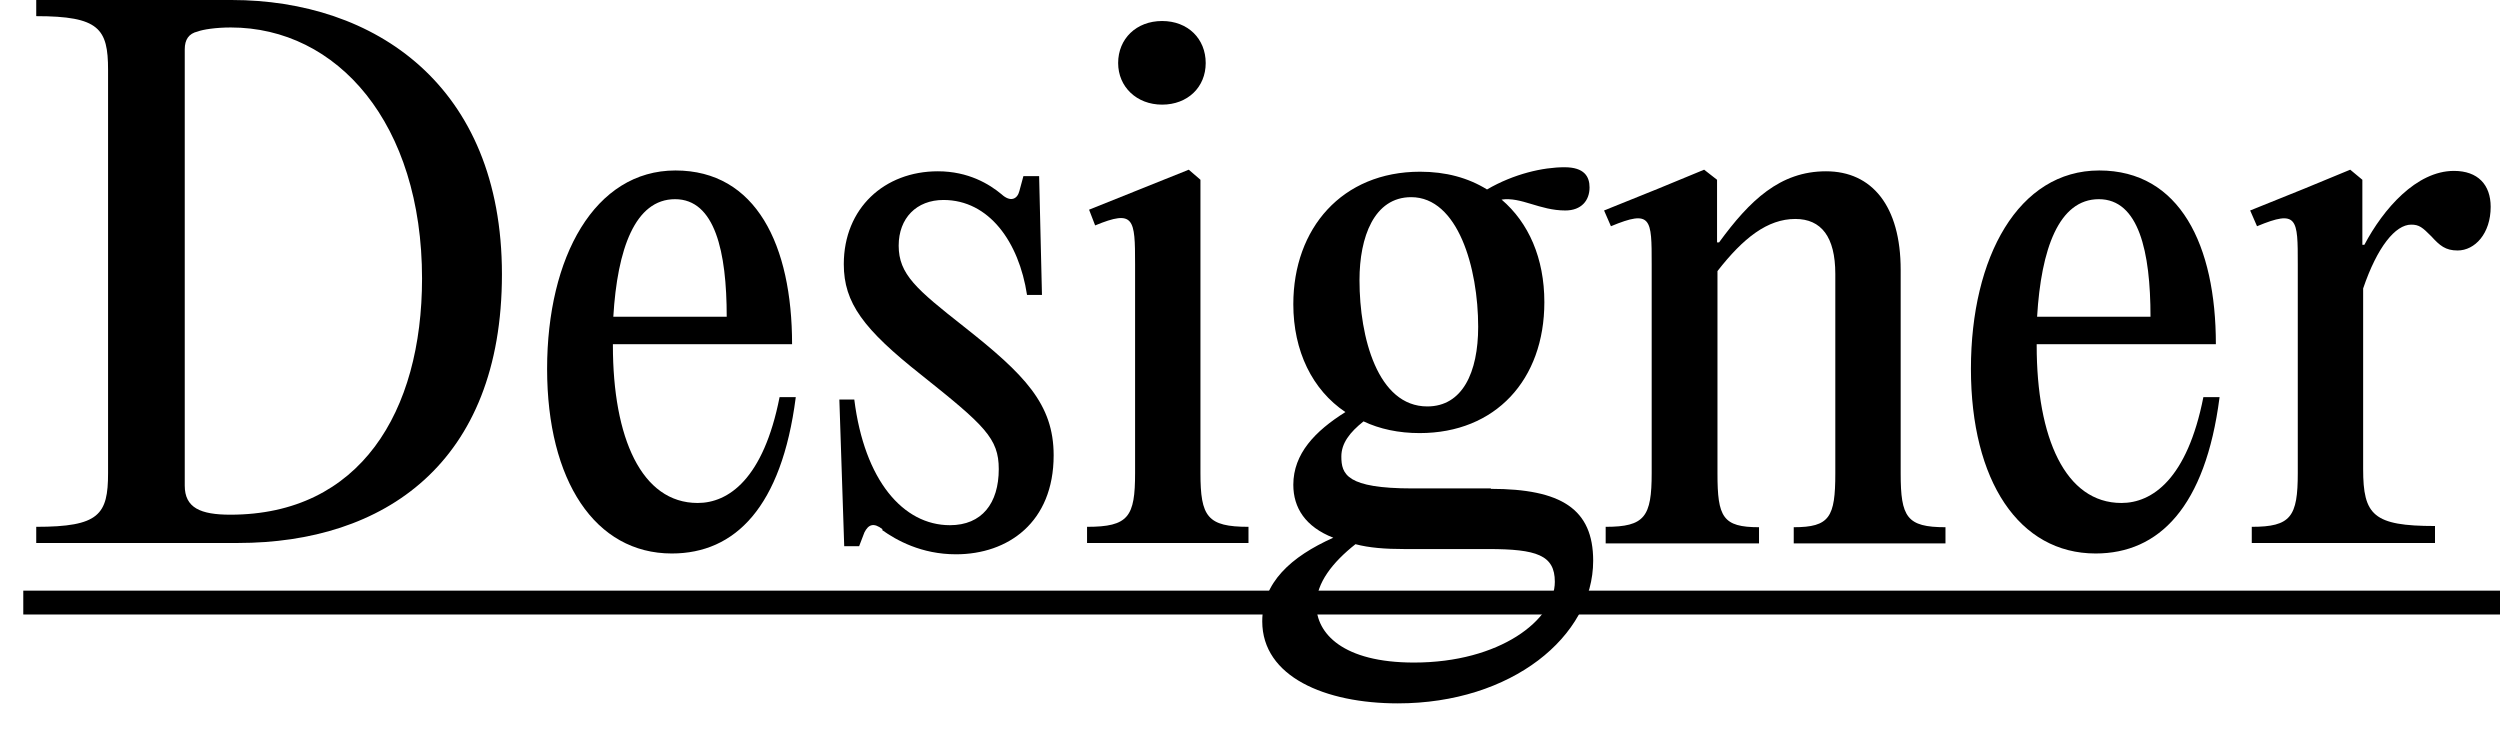
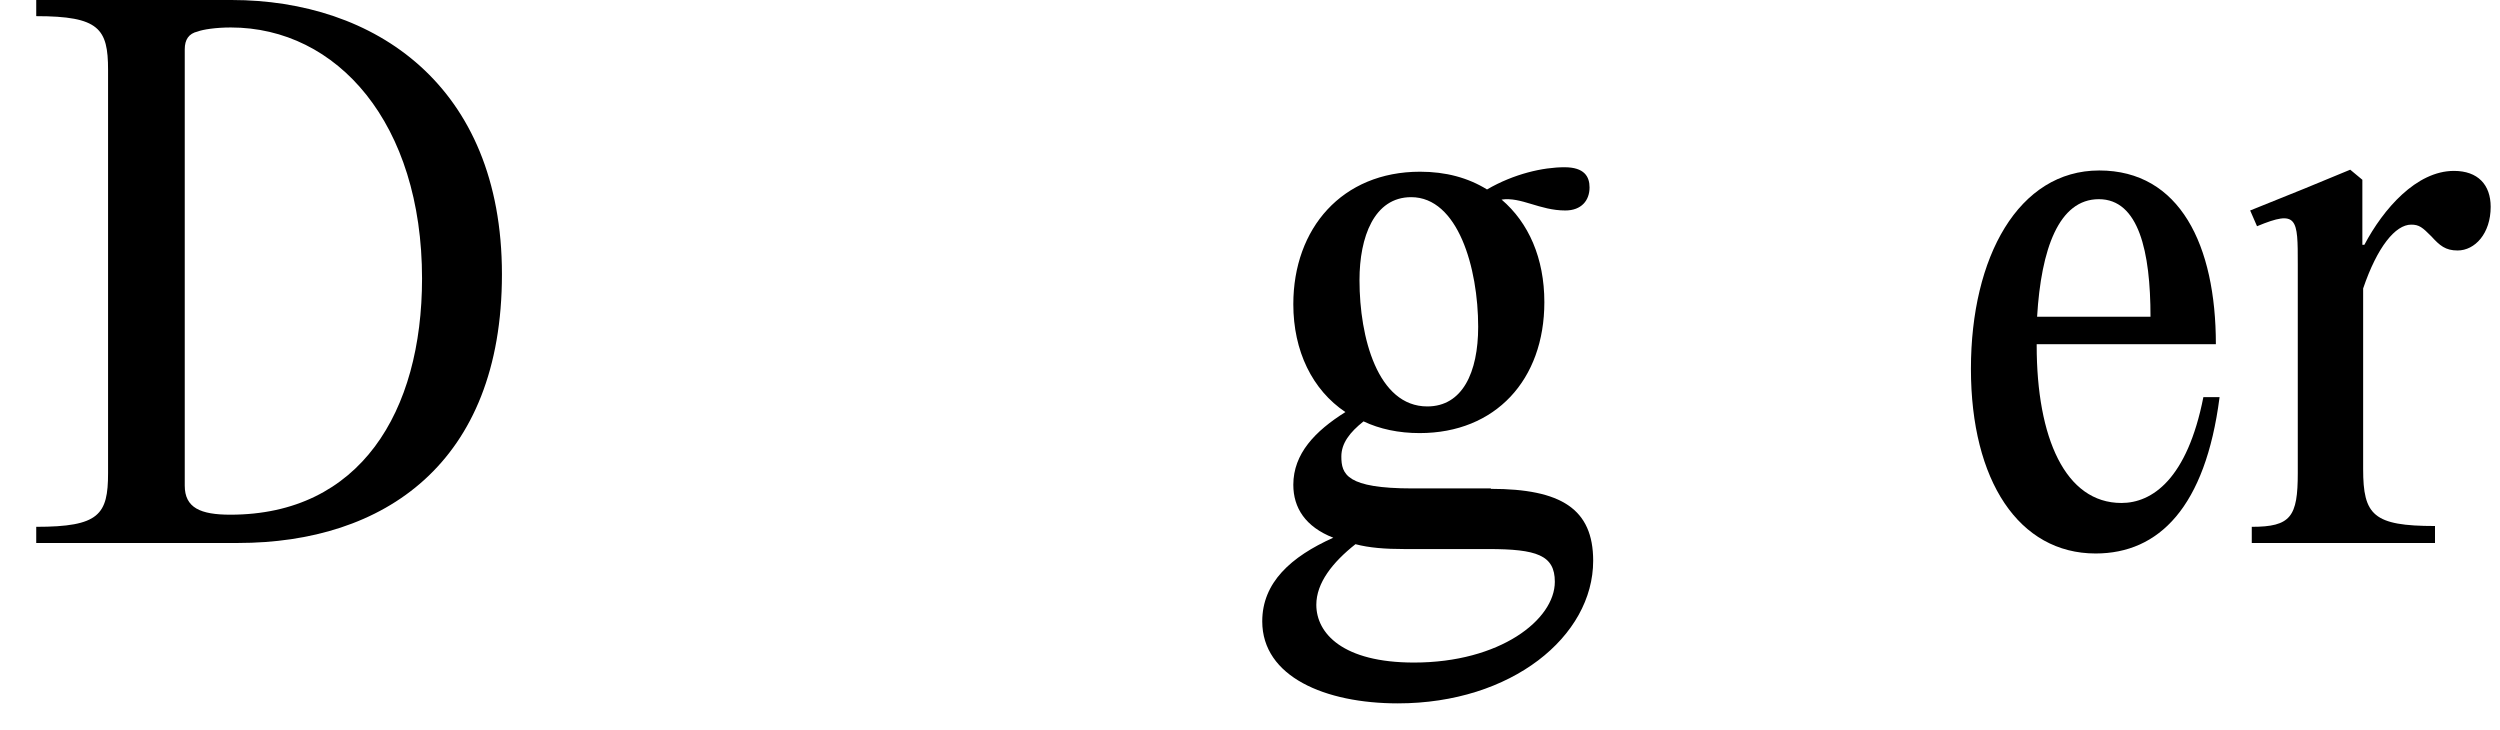
<svg xmlns="http://www.w3.org/2000/svg" width="89" height="26" viewBox="0 0 89 26" fill="none">
  <path d="M1.29 19.33V18.755C3.531 18.755 3.847 18.323 3.847 16.842V2.488C3.847 1.021 3.531 0.575 1.29 0.575V0H8.243C13.315 0 17.869 3.02 17.869 9.766C17.869 16.511 13.646 19.33 8.473 19.33H1.275H1.29ZM15.025 9.924C15.025 4.387 12.008 0.978 8.215 0.978C7.683 0.978 7.223 1.05 7.037 1.122C6.721 1.194 6.577 1.409 6.577 1.755V17.288C6.577 18.079 7.137 18.323 8.2 18.323C12.812 18.323 15.025 14.67 15.025 9.909V9.924Z" fill="black" />
-   <path d="M28.328 14.152C27.825 18.05 26.173 19.704 23.917 19.704C21.187 19.704 19.477 17.115 19.477 13.131C19.477 9.147 21.173 6.069 24.046 6.069C26.92 6.069 28.198 8.73 28.198 12.254H21.819V12.297C21.819 15.591 22.839 17.906 24.837 17.906C25.928 17.906 27.178 17.058 27.753 14.138H28.328V14.152ZM21.834 11.276H25.871C25.871 8.96 25.454 7.091 24.032 7.091C22.61 7.091 21.977 8.86 21.834 11.276Z" fill="black" />
-   <path d="M31.419 18.841C31.103 18.596 30.916 18.668 30.772 18.956L30.585 19.445H30.054L29.881 14.224H30.413C30.772 17.101 32.151 18.697 33.818 18.697C34.953 18.697 35.556 17.921 35.556 16.698C35.556 15.605 35.053 15.145 32.798 13.347C30.743 11.722 30.039 10.787 30.039 9.406C30.039 7.407 31.491 6.098 33.387 6.098C34.479 6.098 35.226 6.558 35.657 6.918C35.973 7.206 36.217 7.091 36.289 6.803L36.433 6.271H36.993L37.094 10.499H36.562C36.275 8.615 35.212 7.119 33.588 7.119C32.626 7.119 31.993 7.767 31.993 8.745C31.993 9.766 32.626 10.298 34.306 11.621C36.476 13.332 37.51 14.382 37.51 16.209C37.51 18.596 35.887 19.733 34.033 19.733C32.798 19.733 31.907 19.229 31.404 18.87L31.419 18.841Z" fill="black" />
-   <path d="M42.736 16.842C42.736 18.395 42.981 18.755 44.446 18.755V19.33H38.699V18.755C40.179 18.755 40.409 18.395 40.409 16.842V9.406C40.409 7.781 40.38 7.45 38.987 8.025L38.771 7.465L42.32 6.041L42.736 6.4V16.842ZM39.806 2.244C39.806 1.381 40.452 0.748 41.371 0.748C42.291 0.748 42.923 1.381 42.923 2.244C42.923 3.107 42.277 3.725 41.371 3.725C40.466 3.725 39.806 3.092 39.806 2.244Z" fill="black" />
  <path d="M53.068 17.403C55.582 17.403 56.717 18.122 56.717 19.963C56.717 22.652 53.815 25.04 49.763 25.04C47.177 25.04 44.936 24.091 44.936 22.12C44.936 20.739 45.956 19.819 47.465 19.143C46.473 18.755 46.042 18.079 46.042 17.259C46.042 16.151 46.818 15.346 47.896 14.67C46.718 13.879 46.042 12.498 46.042 10.83C46.042 8.126 47.781 6.113 50.554 6.113C51.473 6.113 52.263 6.328 52.938 6.745C53.901 6.184 54.936 5.954 55.697 5.954C56.401 5.954 56.588 6.285 56.588 6.673C56.588 7.134 56.3 7.493 55.726 7.493C54.806 7.493 54.16 7.004 53.456 7.105C54.418 7.925 54.979 9.19 54.979 10.758C54.979 13.52 53.24 15.418 50.539 15.418C49.792 15.418 49.117 15.274 48.542 15.001C48.054 15.389 47.752 15.777 47.752 16.252C47.752 16.885 47.939 17.388 50.281 17.388H53.082L53.068 17.403ZM55.352 20.711C55.352 19.762 54.706 19.546 52.982 19.546H49.993C49.318 19.546 48.743 19.503 48.255 19.373C47.436 20.02 46.861 20.754 46.861 21.53C46.861 22.552 47.809 23.587 50.338 23.587C53.398 23.587 55.352 22.063 55.352 20.711ZM48.398 9.981C48.398 12.009 49.045 14.469 50.812 14.469C52.062 14.469 52.623 13.261 52.623 11.635C52.623 9.536 51.904 7.019 50.237 7.019C48.916 7.019 48.398 8.443 48.398 9.967V9.981Z" fill="black" />
-   <path d="M57.162 18.755C58.556 18.755 58.8 18.395 58.8 16.842V9.406C58.8 7.781 58.8 7.45 57.349 8.054L57.105 7.493L59.03 6.717L60.667 6.041L61.127 6.4V8.629H61.199C62.291 7.134 63.369 6.098 65.006 6.098C66.644 6.098 67.664 7.335 67.664 9.607V16.856C67.664 18.41 67.88 18.769 69.259 18.769V19.344H63.857V18.769C65.136 18.769 65.337 18.41 65.337 16.856V9.751C65.337 8.428 64.834 7.795 63.914 7.795C62.923 7.795 62.061 8.471 61.142 9.651V16.856C61.142 18.41 61.328 18.769 62.621 18.769V19.344H57.162V18.769V18.755Z" fill="black" />
  <path d="M79.015 14.152C78.512 18.05 76.86 19.704 74.604 19.704C71.874 19.704 70.165 17.115 70.165 13.131C70.165 9.147 71.86 6.069 74.733 6.069C77.607 6.069 78.885 8.73 78.885 12.254H72.506V12.297C72.506 15.591 73.526 17.906 75.523 17.906C76.615 17.906 77.865 17.058 78.44 14.138H79.015V14.152ZM72.521 11.276H76.558C76.558 8.96 76.141 7.091 74.719 7.091C73.297 7.091 72.664 8.86 72.521 11.276Z" fill="black" />
  <path d="M88.668 7.364C88.668 8.313 88.108 8.917 87.49 8.917C87.059 8.917 86.858 8.745 86.556 8.414C86.24 8.097 86.125 7.997 85.838 7.997C85.278 7.997 84.631 8.788 84.128 10.269V16.698C84.128 18.338 84.487 18.726 86.686 18.726V19.33H80.163V18.755C81.556 18.755 81.801 18.395 81.801 16.842V9.406C81.801 7.781 81.801 7.45 80.35 8.054L80.106 7.493L82.031 6.717L83.668 6.041L84.1 6.4V8.716H84.171C84.847 7.436 86.025 6.084 87.361 6.084C88.209 6.084 88.668 6.573 88.668 7.364Z" fill="black" />
-   <path d="M0.829 21.876V21.027H89V21.876H0.829Z" fill="black" />
</svg>